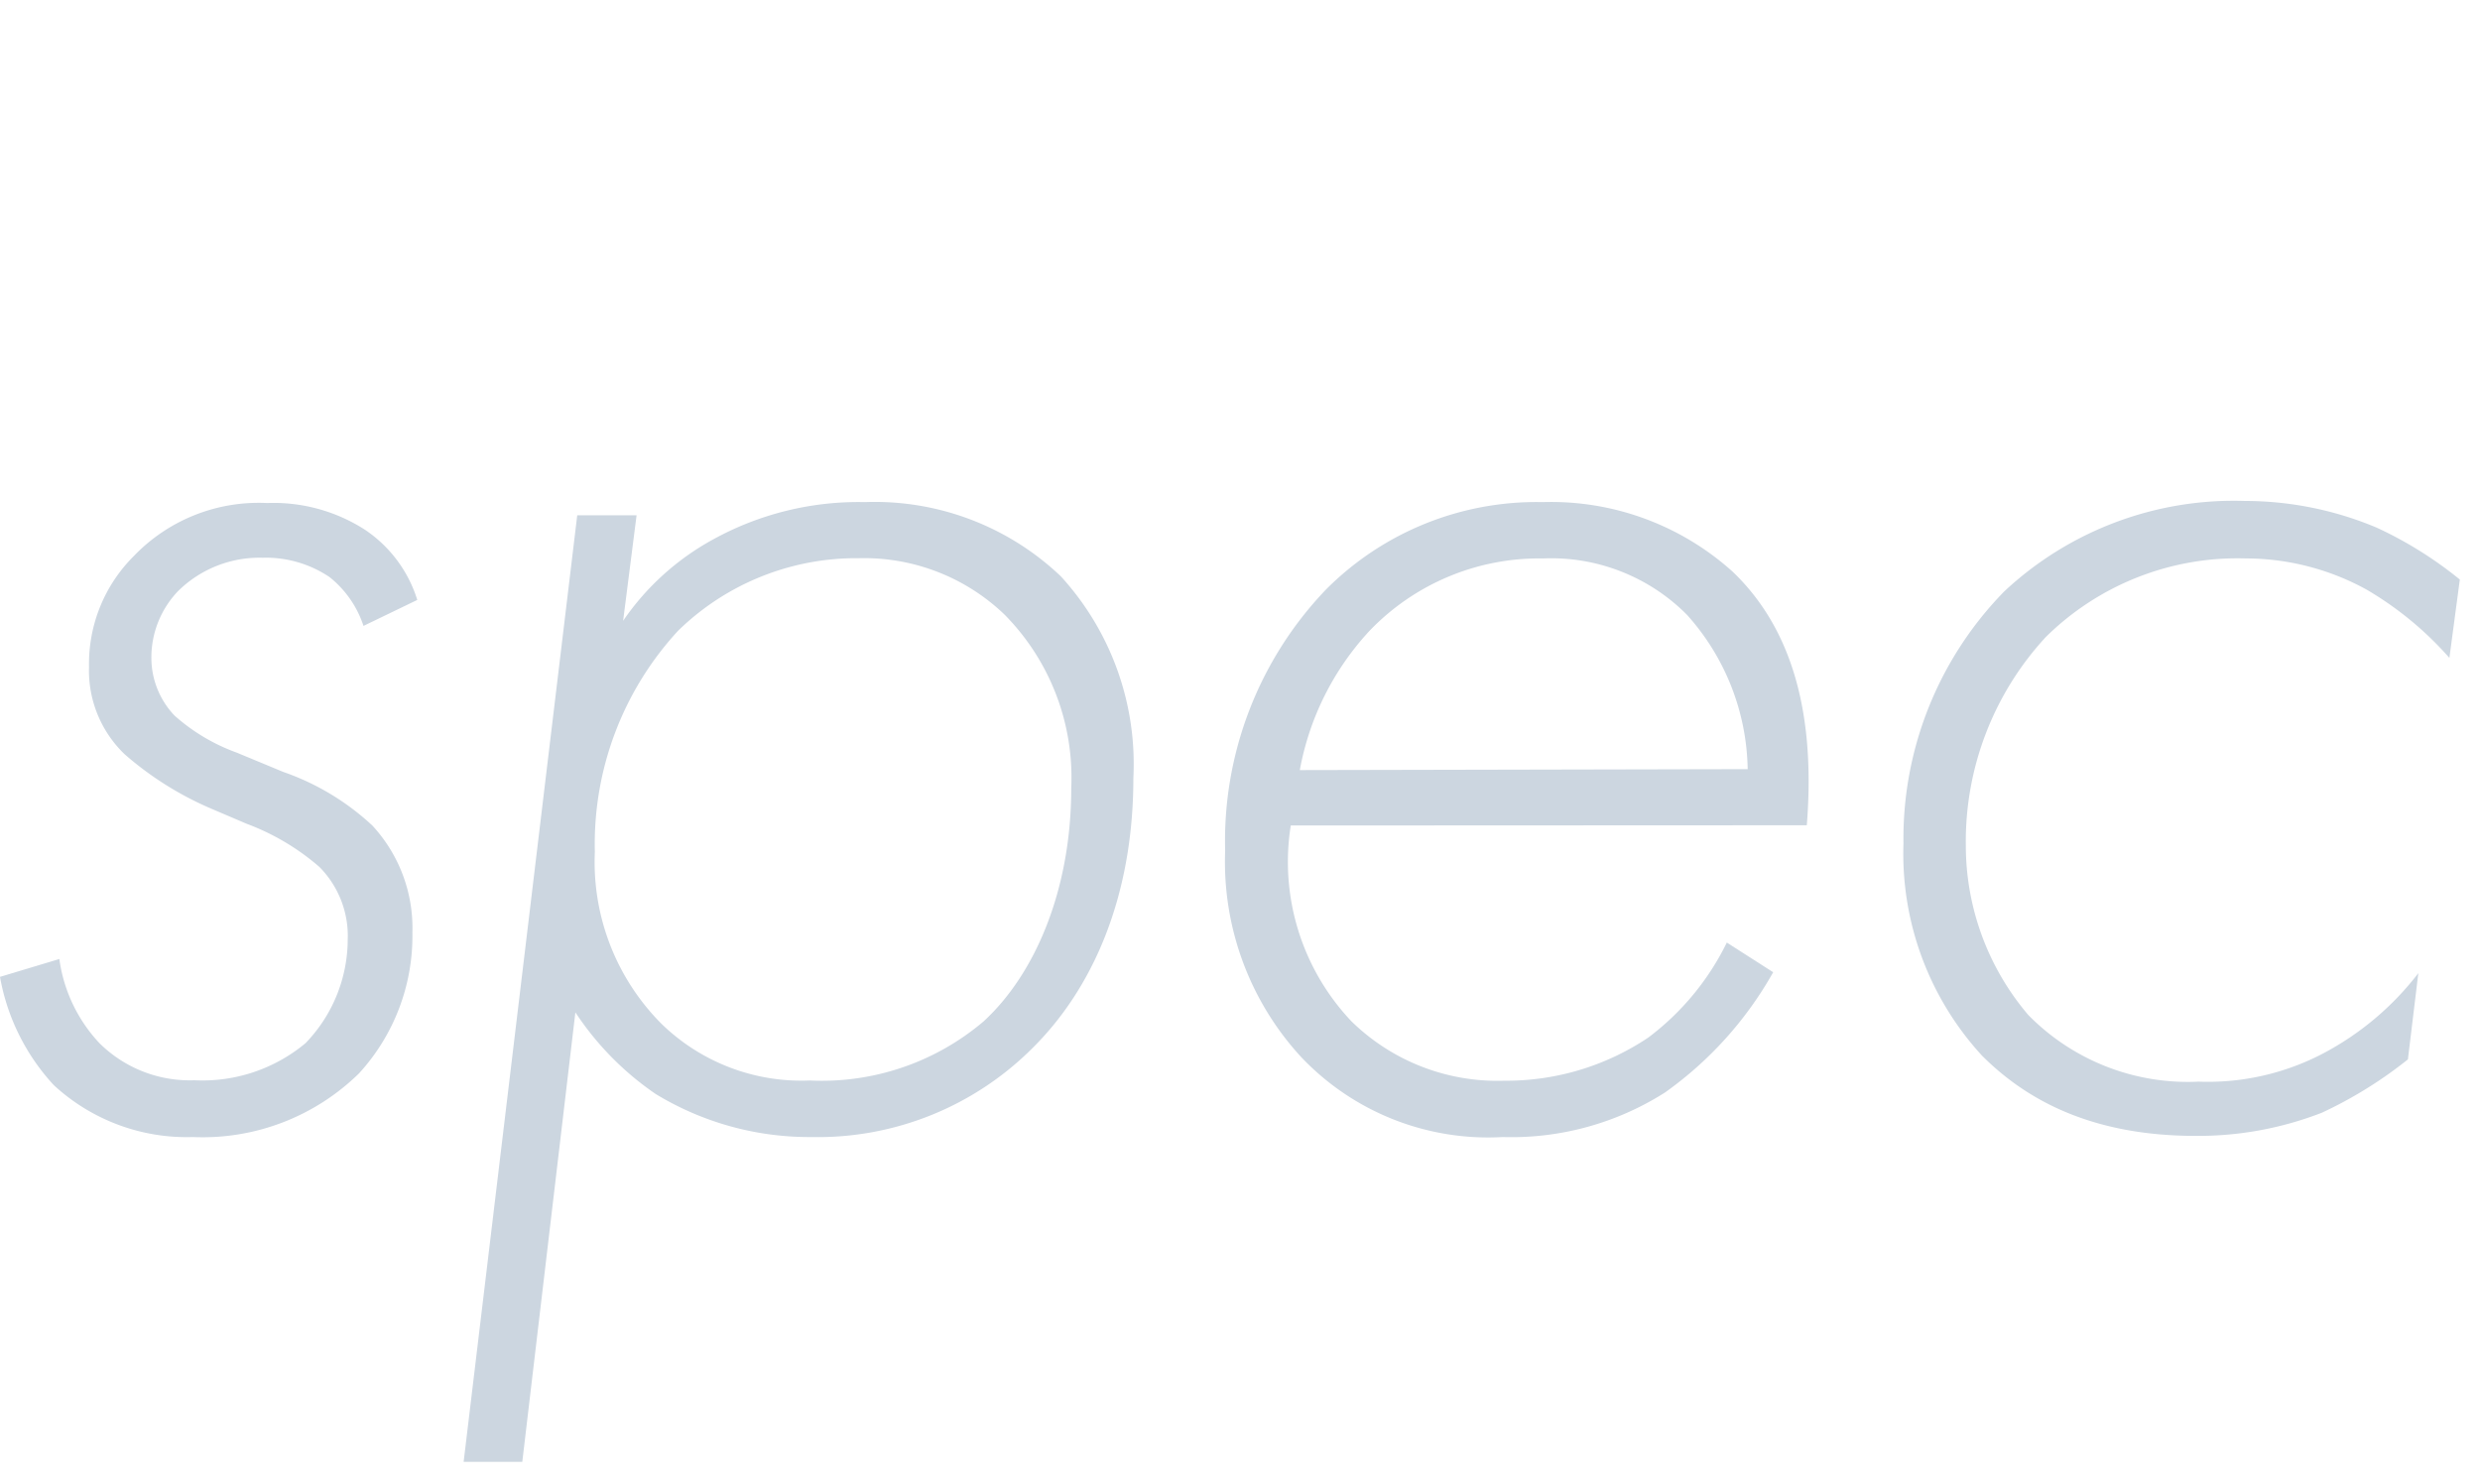
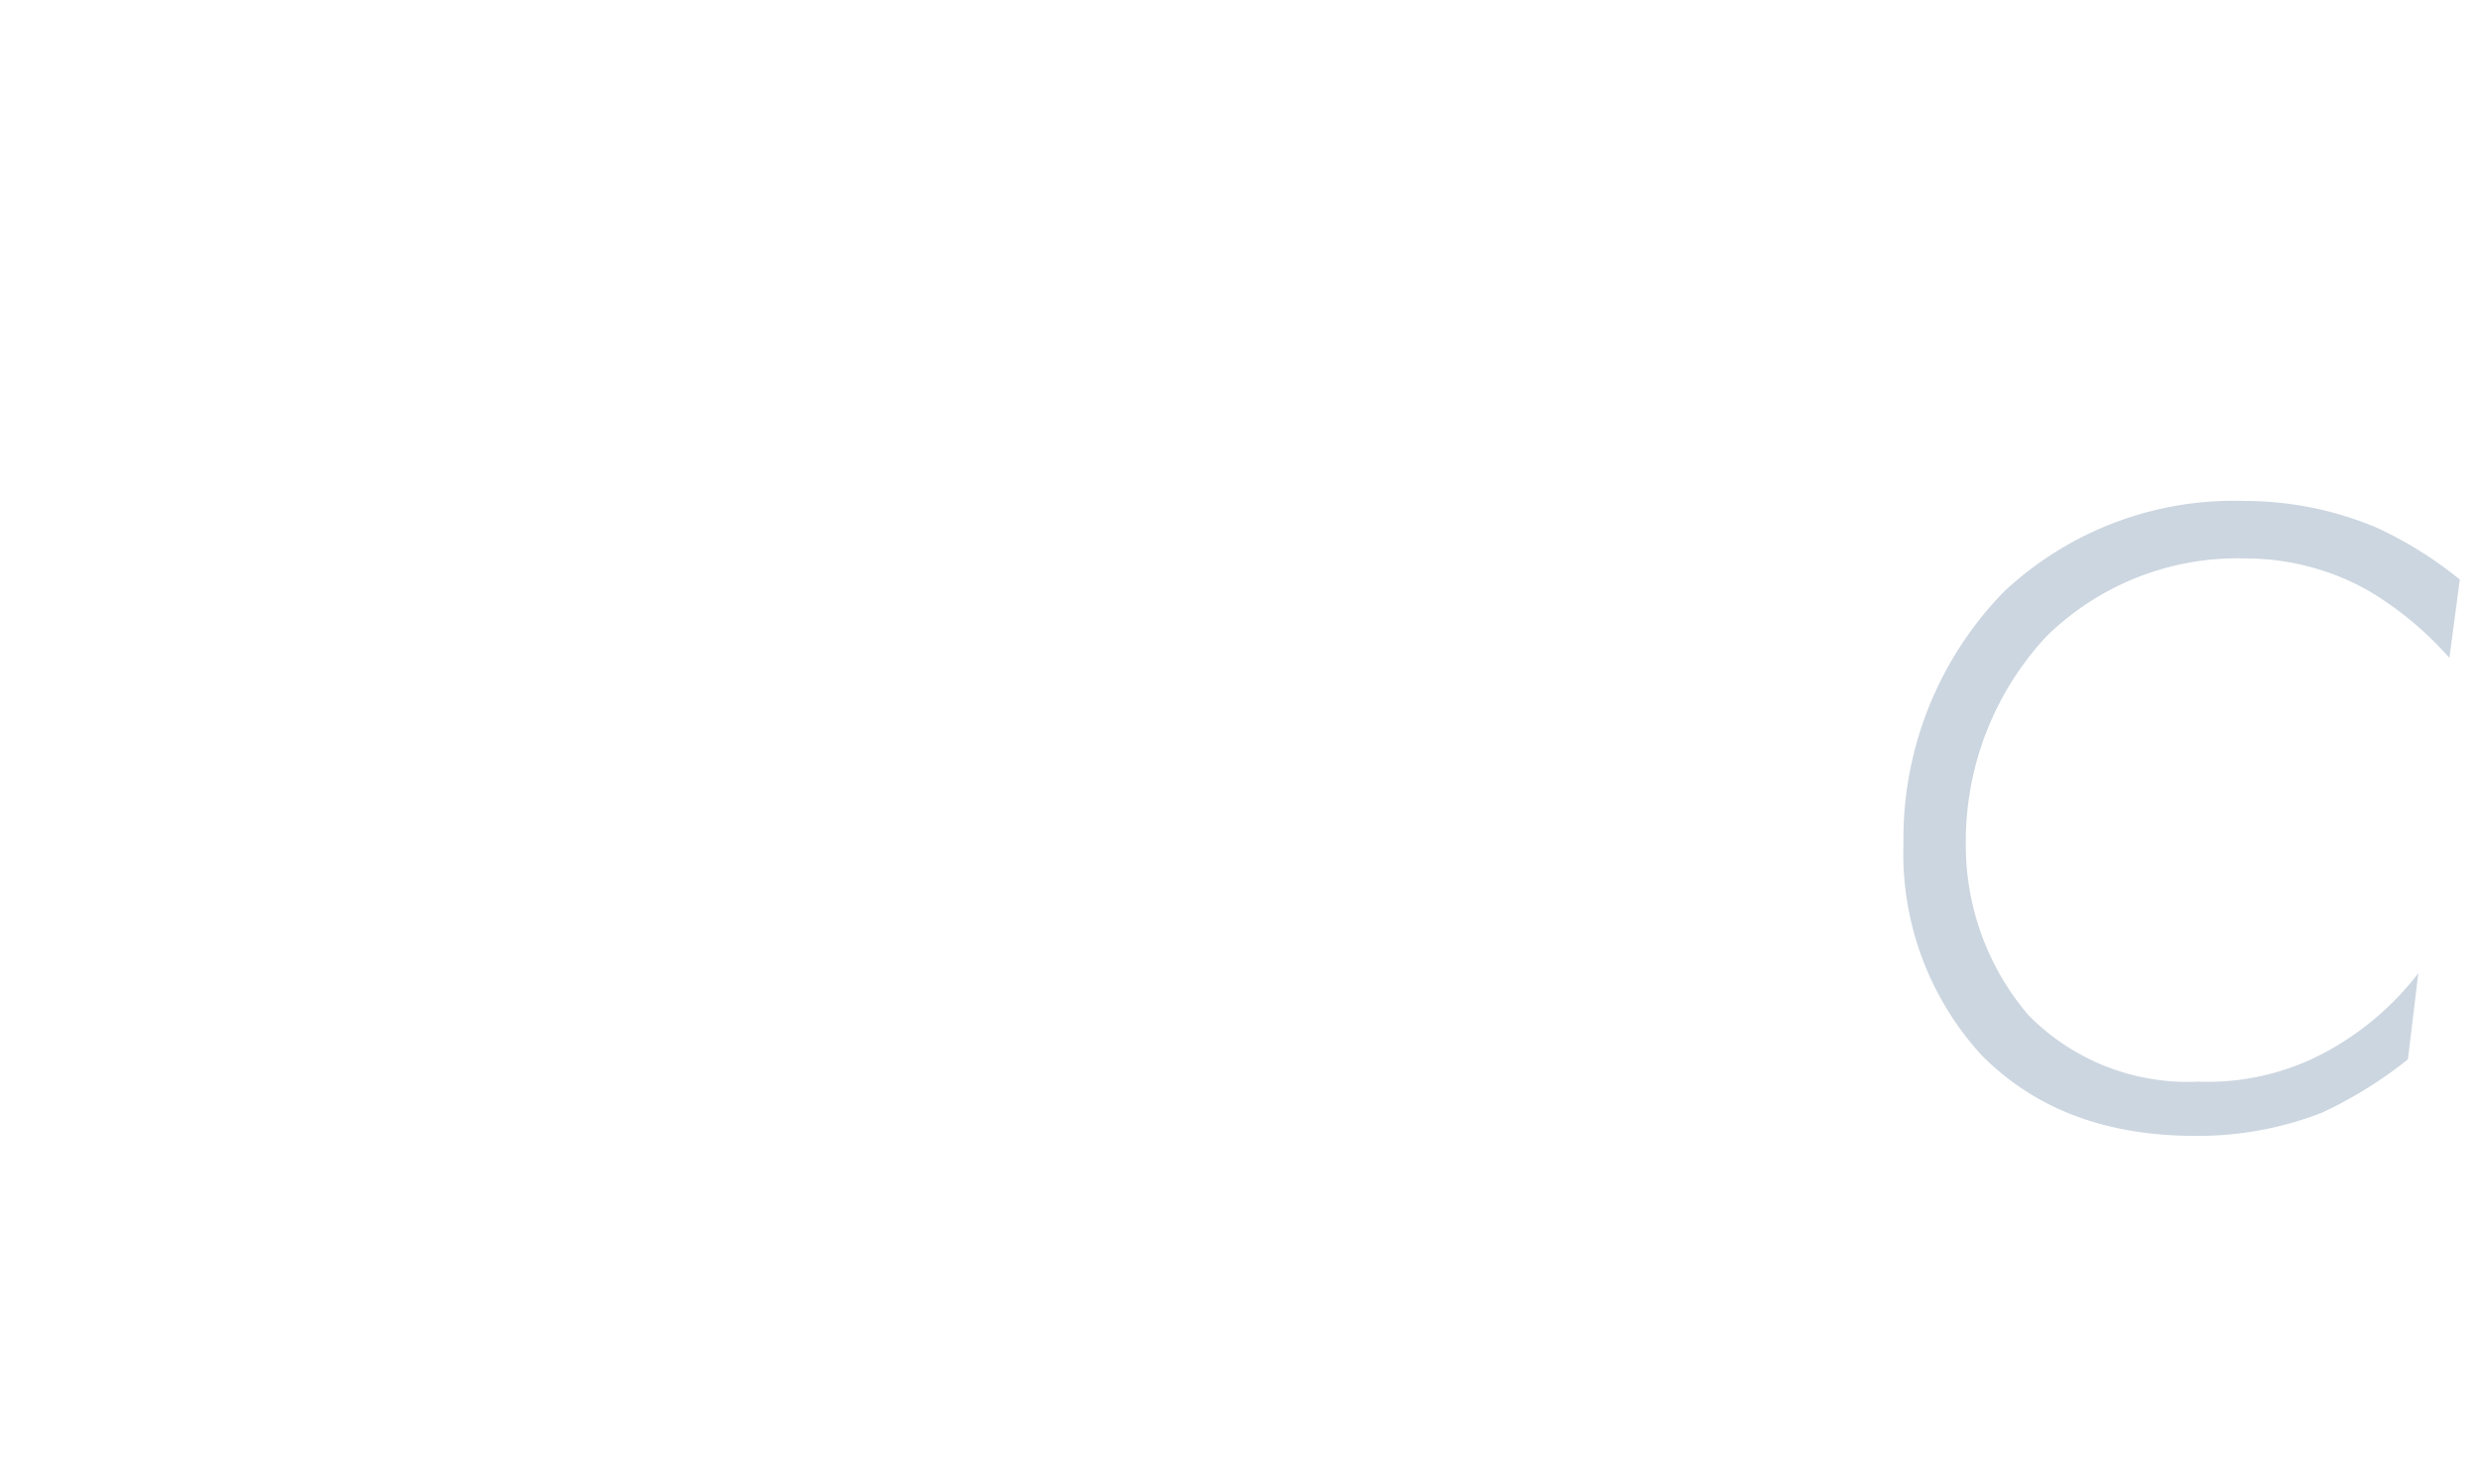
<svg xmlns="http://www.w3.org/2000/svg" height="64" viewBox="0 0 106.98 64" width="106.98">
  <g fill="#ccd6e0">
-     <path d="m15.68 27a4.47 4.47 0 0 0 -1.47-2.11 4.92 4.92 0 0 0 -2.88-.83 5 5 0 0 0 -3.65 1.44 4.14 4.14 0 0 0 -1.15 2.88 3.61 3.61 0 0 0 1 2.49 8.25 8.25 0 0 0 2.69 1.6l2 .83a10.84 10.84 0 0 1 3.84 2.31 6.51 6.51 0 0 1 1.73 4.61 8.78 8.78 0 0 1 -2.3 6.08 9.63 9.63 0 0 1 -7.17 2.75 8.45 8.45 0 0 1 -6-2.24 9.25 9.25 0 0 1 -2.32-4.67l2.56-.77a6.61 6.61 0 0 0 1.73 3.63 5.53 5.53 0 0 0 4.09 1.6 6.94 6.94 0 0 0 4.8-1.6 6.46 6.46 0 0 0 1.82-4.46 4.23 4.23 0 0 0 -1.22-3.14 10.22 10.22 0 0 0 -3.13-1.86l-1.5-.64a14.09 14.09 0 0 1 -3.77-2.36 5 5 0 0 1 -1.54-3.78 6.55 6.55 0 0 1 1.92-4.76 7.46 7.46 0 0 1 5.76-2.3 7.29 7.29 0 0 1 4.22 1.15 5.66 5.66 0 0 1 2.26 3.03z" />
-     <path d="m22.53 63.06h-2.53l4.9-40.83h2.56l-.58 4.55a11.2 11.2 0 0 1 3.9-3.52 13 13 0 0 1 6.53-1.6 11.64 11.64 0 0 1 8.45 3.2 12 12 0 0 1 3.13 8.7c0 5.18-1.79 9.15-4.41 11.71a13.09 13.09 0 0 1 -9.48 3.78 12.75 12.75 0 0 1 -6.72-1.86 12.76 12.76 0 0 1 -3.46-3.52zm19.9-19c2.24-2.06 3.78-5.7 3.78-10.06a10 10 0 0 0 -2.88-7.49 8.74 8.74 0 0 0 -6.28-2.43 11 11 0 0 0 -7.8 3.13 13.57 13.57 0 0 0 -3.59 9.54 9.88 9.88 0 0 0 2.88 7.42 8.65 8.65 0 0 0 6.4 2.44 10.77 10.77 0 0 0 7.49-2.55z" />
-     <path d="m55.68 35.61a10 10 0 0 0 2.62 8.45 9 9 0 0 0 6.59 2.56 11 11 0 0 0 6.21-1.86 11.38 11.38 0 0 0 3.39-4.1l2 1.28a15.92 15.92 0 0 1 -4.67 5.19 12.36 12.36 0 0 1 -7 1.92 11.11 11.11 0 0 1 -8.7-3.46 12.43 12.43 0 0 1 -3.27-8.89 15.67 15.67 0 0 1 4.35-11.27 12.81 12.81 0 0 1 9.35-3.77 11.7 11.7 0 0 1 8.19 3c2.94 2.81 3.52 6.91 3.2 10.94zm19.71-2.43a10.2 10.2 0 0 0 -2.62-6.66 8.25 8.25 0 0 0 -6.21-2.43 10.14 10.14 0 0 0 -7.49 3.13 12 12 0 0 0 -3 6z" />
    <path d="m105.66 28.38a14.53 14.53 0 0 0 -3.58-2.95 10.82 10.82 0 0 0 -5.19-1.34 11.77 11.77 0 0 0 -8.64 3.39 13 13 0 0 0 -3.45 9 11.28 11.28 0 0 0 2.69 7.3 9.64 9.64 0 0 0 7.35 2.88 10.7 10.7 0 0 0 5.38-1.22 12.57 12.57 0 0 0 4.1-3.46l-.45 3.72a18.29 18.29 0 0 1 -3.71 2.3 14.74 14.74 0 0 1 -5.44 1c-4.48 0-7.3-1.54-9.22-3.46a12.87 12.87 0 0 1 -3.39-9.15 15.24 15.24 0 0 1 4.35-10.88 14.5 14.5 0 0 1 10.37-3.9 14.69 14.69 0 0 1 5.69 1.15 16.89 16.89 0 0 1 3.59 2.24z" />
  </g>
</svg>